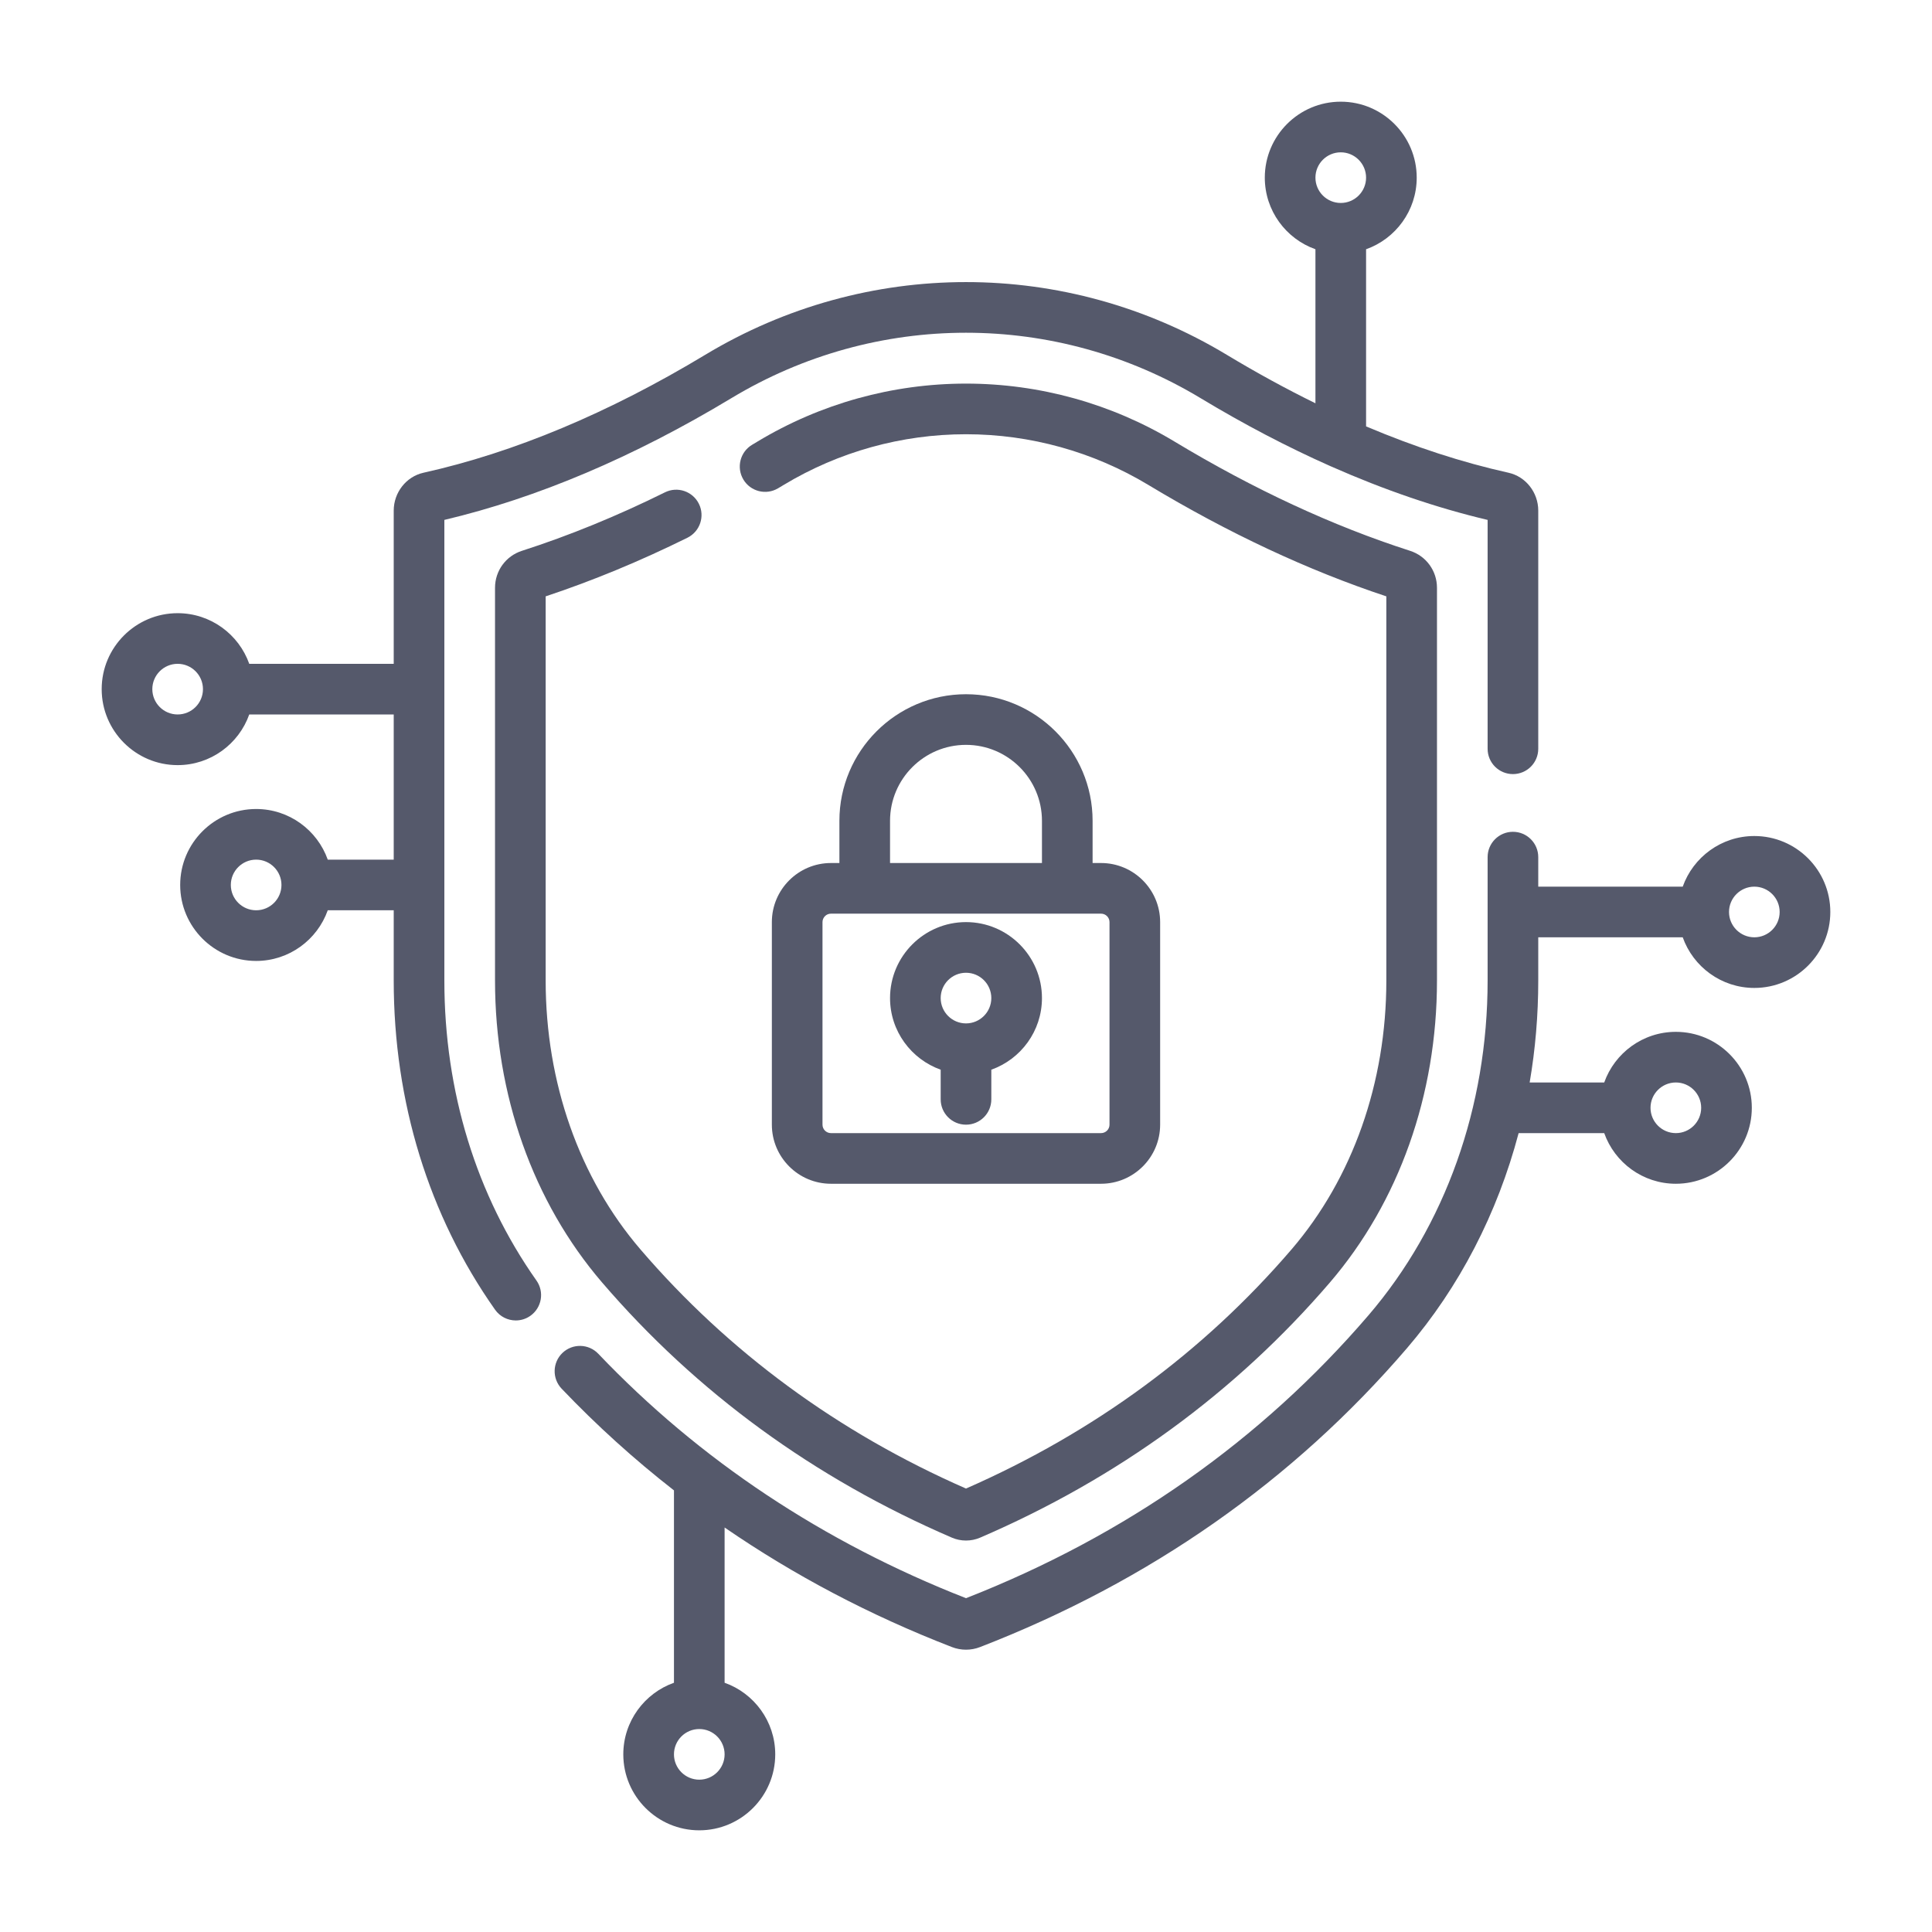
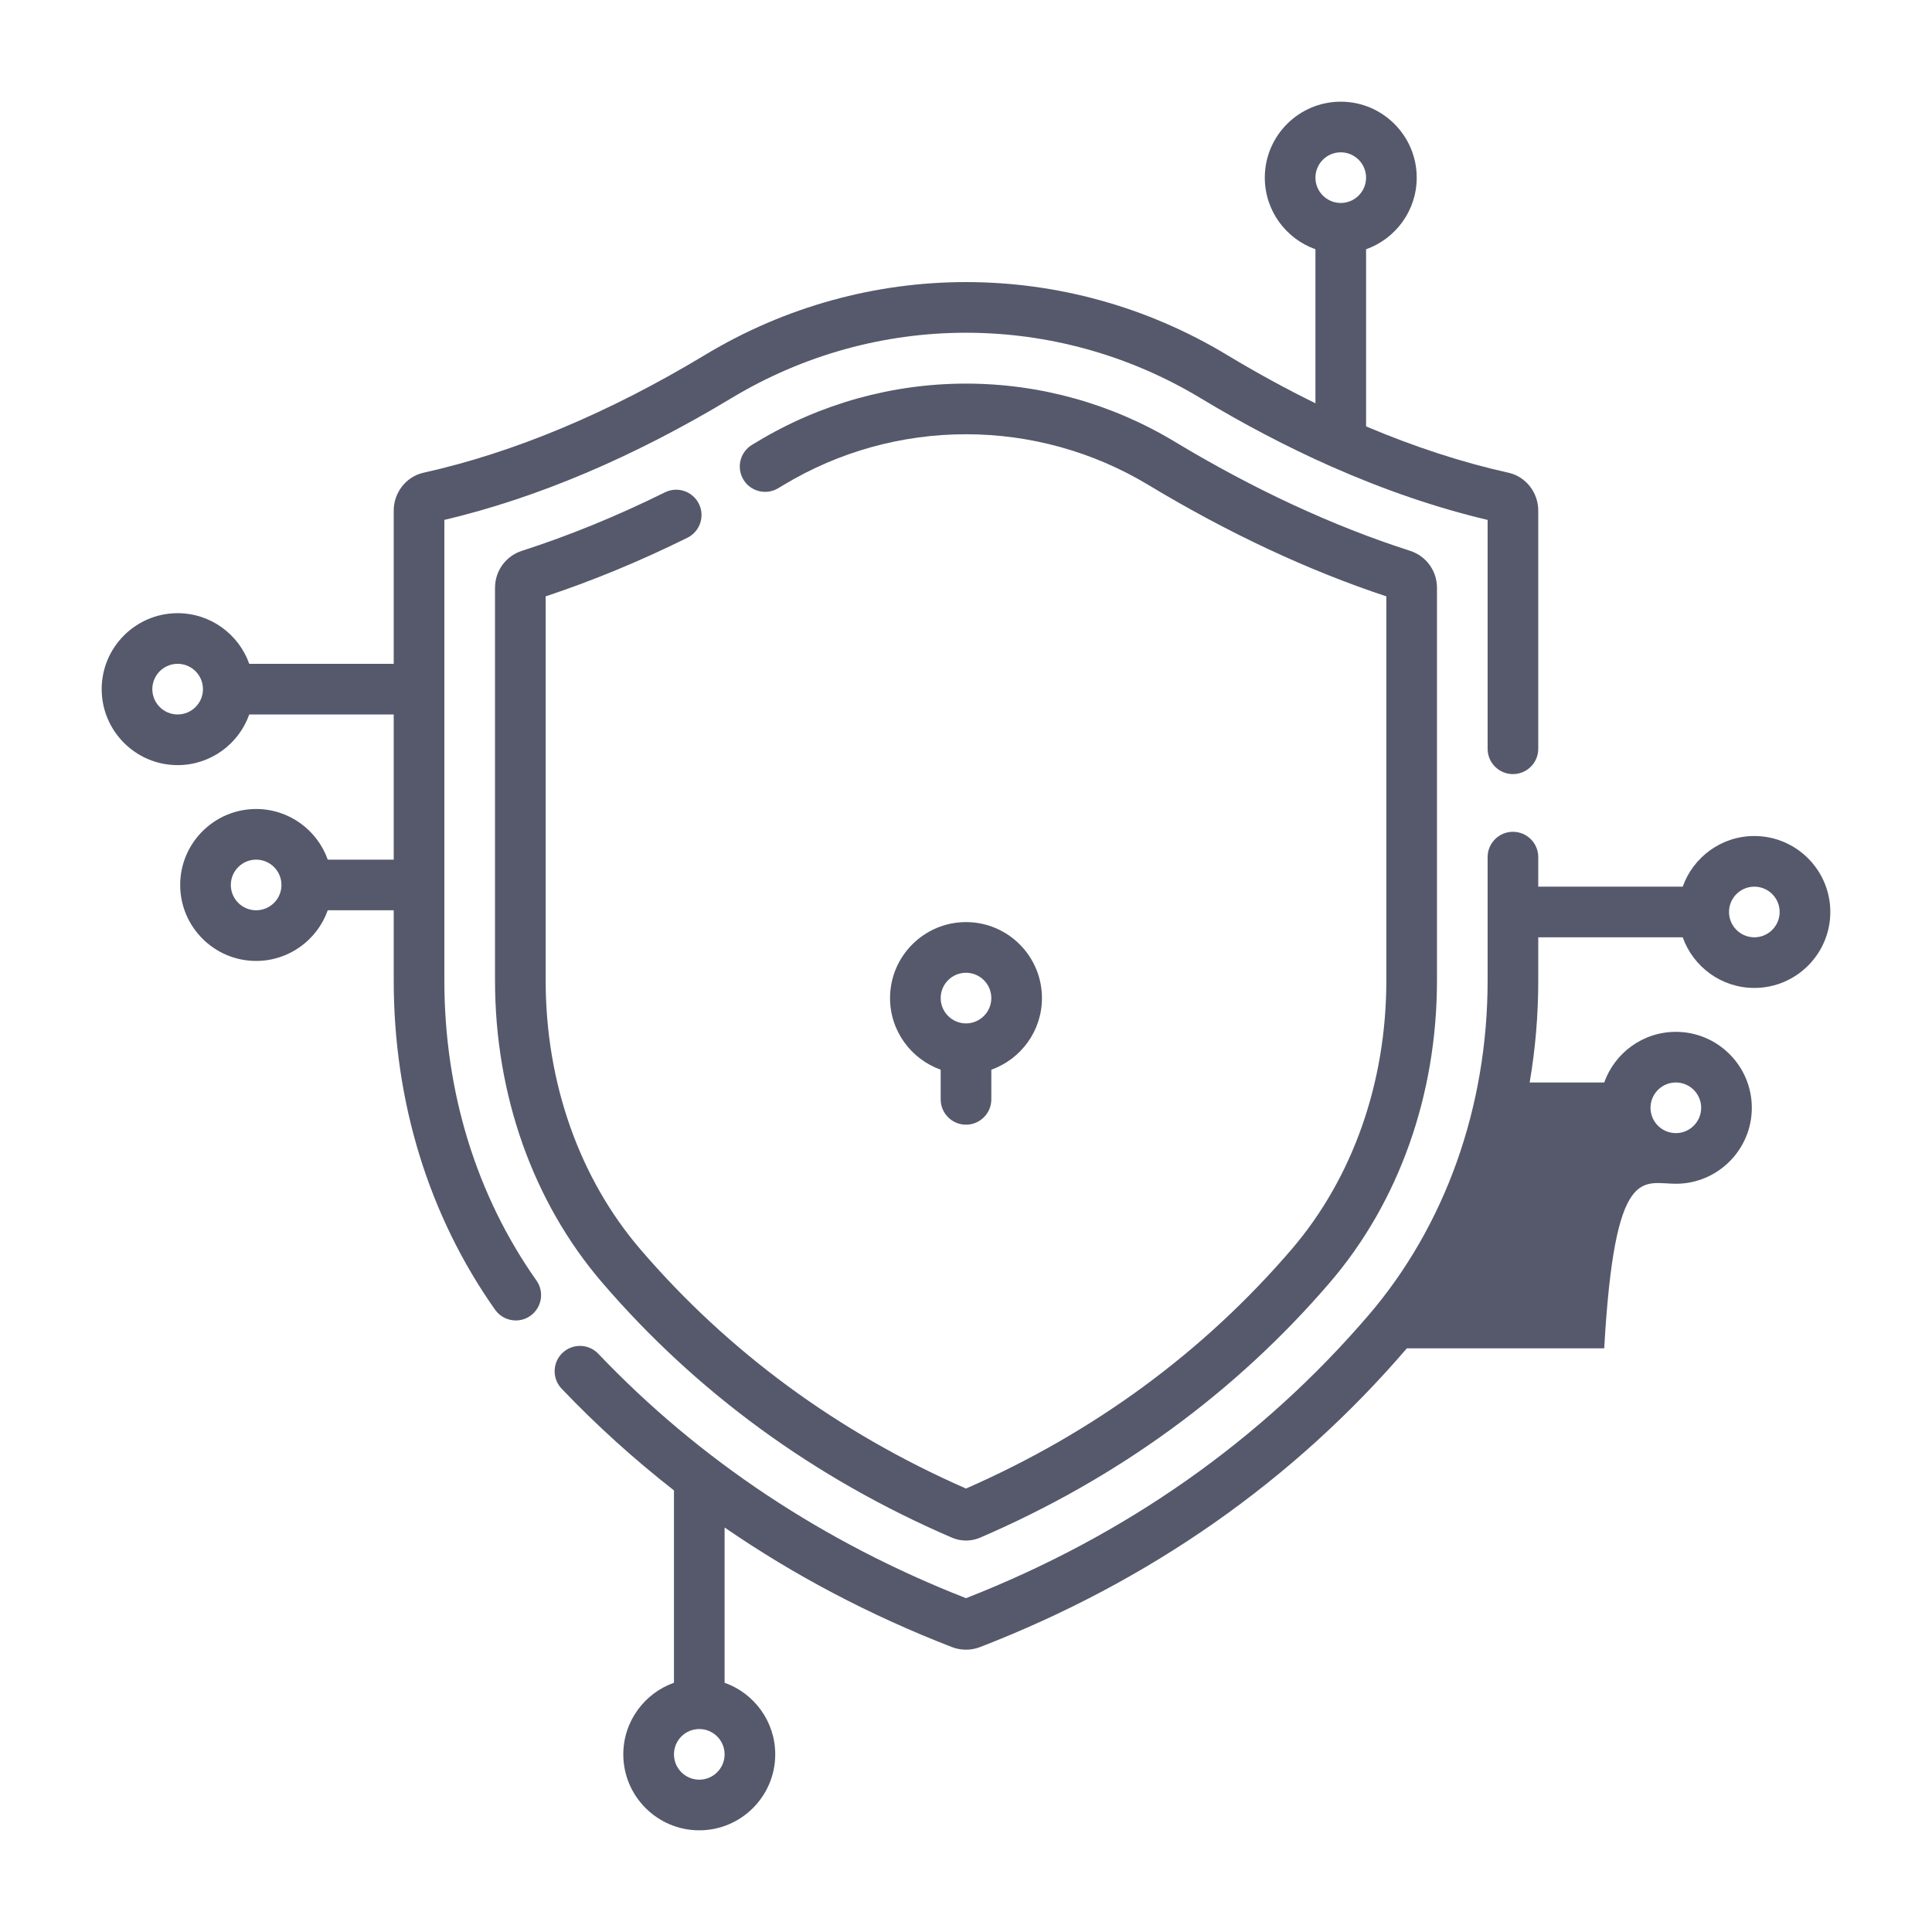
<svg xmlns="http://www.w3.org/2000/svg" width="76" height="76" viewBox="0 0 76 76" fill="none">
  <g filter="url(#filter0_d_2056_6518)">
-     <path d="M69.011 28.887C67.713 28.887 66.606 29.719 66.194 30.879H60.511V29.717C60.511 29.167 60.066 28.721 59.515 28.721C58.965 28.721 58.519 29.167 58.519 29.717V34.573C58.519 39.54 56.854 44.218 53.83 47.743C49.606 52.665 44.281 56.407 38 58.869C32.384 56.668 27.518 53.434 23.536 49.254C23.156 48.855 22.526 48.84 22.127 49.219C21.729 49.599 21.714 50.229 22.093 50.627C23.468 52.07 24.943 53.404 26.512 54.628V62.195C25.353 62.606 24.519 63.713 24.519 65.012C24.519 66.66 25.86 68 27.508 68C29.155 68 30.496 66.66 30.496 65.012C30.496 63.714 29.663 62.606 28.504 62.195V56.088C31.238 57.969 34.224 59.544 37.445 60.791C37.624 60.86 37.812 60.895 38 60.895C38.188 60.895 38.376 60.86 38.554 60.791C45.217 58.211 50.865 54.257 55.342 49.04C57.413 46.626 58.905 43.728 59.739 40.574H63.106C63.518 41.734 64.625 42.566 65.924 42.566C67.571 42.566 68.912 41.226 68.912 39.578C68.912 37.93 67.571 36.59 65.924 36.59C64.625 36.59 63.518 37.423 63.106 38.582H60.173C60.397 37.275 60.511 35.933 60.511 34.573V32.871H66.194C66.606 34.031 67.713 34.863 69.011 34.863C70.659 34.863 72 33.523 72 31.875C72 30.227 70.659 28.887 69.011 28.887ZM27.508 66.008C26.958 66.008 26.512 65.561 26.512 65.012C26.512 64.462 26.958 64.016 27.508 64.016C28.057 64.016 28.504 64.462 28.504 65.012C28.504 65.561 28.057 66.008 27.508 66.008ZM65.924 38.582C66.473 38.582 66.92 39.029 66.92 39.578C66.92 40.127 66.473 40.574 65.924 40.574C65.374 40.574 64.927 40.127 64.927 39.578C64.927 39.029 65.374 38.582 65.924 38.582ZM69.011 32.871C68.462 32.871 68.015 32.424 68.015 31.875C68.015 31.326 68.462 30.879 69.011 30.879C69.561 30.879 70.007 31.326 70.007 31.875C70.007 32.424 69.561 32.871 69.011 32.871Z" fill="#55596B" />
+     <path d="M69.011 28.887C67.713 28.887 66.606 29.719 66.194 30.879H60.511V29.717C60.511 29.167 60.066 28.721 59.515 28.721C58.965 28.721 58.519 29.167 58.519 29.717V34.573C58.519 39.54 56.854 44.218 53.83 47.743C49.606 52.665 44.281 56.407 38 58.869C32.384 56.668 27.518 53.434 23.536 49.254C23.156 48.855 22.526 48.84 22.127 49.219C21.729 49.599 21.714 50.229 22.093 50.627C23.468 52.07 24.943 53.404 26.512 54.628V62.195C25.353 62.606 24.519 63.713 24.519 65.012C24.519 66.66 25.86 68 27.508 68C29.155 68 30.496 66.66 30.496 65.012C30.496 63.714 29.663 62.606 28.504 62.195V56.088C31.238 57.969 34.224 59.544 37.445 60.791C37.624 60.86 37.812 60.895 38 60.895C38.188 60.895 38.376 60.86 38.554 60.791C45.217 58.211 50.865 54.257 55.342 49.04H63.106C63.518 41.734 64.625 42.566 65.924 42.566C67.571 42.566 68.912 41.226 68.912 39.578C68.912 37.93 67.571 36.59 65.924 36.59C64.625 36.59 63.518 37.423 63.106 38.582H60.173C60.397 37.275 60.511 35.933 60.511 34.573V32.871H66.194C66.606 34.031 67.713 34.863 69.011 34.863C70.659 34.863 72 33.523 72 31.875C72 30.227 70.659 28.887 69.011 28.887ZM27.508 66.008C26.958 66.008 26.512 65.561 26.512 65.012C26.512 64.462 26.958 64.016 27.508 64.016C28.057 64.016 28.504 64.462 28.504 65.012C28.504 65.561 28.057 66.008 27.508 66.008ZM65.924 38.582C66.473 38.582 66.92 39.029 66.92 39.578C66.92 40.127 66.473 40.574 65.924 40.574C65.374 40.574 64.927 40.127 64.927 39.578C64.927 39.029 65.374 38.582 65.924 38.582ZM69.011 32.871C68.462 32.871 68.015 32.424 68.015 31.875C68.015 31.326 68.462 30.879 69.011 30.879C69.561 30.879 70.007 31.326 70.007 31.875C70.007 32.424 69.561 32.871 69.011 32.871Z" fill="#55596B" />
    <path d="M17.48 34.573V16.452C21.134 15.588 24.93 13.979 28.77 11.663C34.463 8.231 41.536 8.231 47.229 11.663C48.938 12.693 50.638 13.583 52.32 14.33C52.339 14.338 52.358 14.347 52.377 14.355C54.457 15.274 56.51 15.977 58.519 16.452V25.455C58.519 26.006 58.965 26.451 59.515 26.451C60.066 26.451 60.511 26.006 60.511 25.455V16.086C60.511 15.374 60.021 14.748 59.344 14.597C57.515 14.191 55.641 13.579 53.738 12.773V5.805C54.898 5.394 55.73 4.287 55.73 2.988C55.73 1.341 54.39 0 52.742 0C51.094 0 49.754 1.341 49.754 2.988C49.754 4.287 50.587 5.394 51.746 5.805V11.864C50.592 11.298 49.428 10.662 48.258 9.957C41.931 6.143 34.069 6.143 27.742 9.957C23.949 12.244 20.219 13.805 16.655 14.597C15.979 14.748 15.488 15.374 15.488 16.086V22.113H9.805C9.394 20.954 8.287 20.121 6.988 20.121C5.341 20.121 4 21.462 4 23.109C4 24.757 5.341 26.098 6.988 26.098C8.287 26.098 9.394 25.265 9.805 24.105H15.488V29.816H12.893C12.482 28.657 11.375 27.824 10.076 27.824C8.428 27.824 7.088 29.165 7.088 30.812C7.088 32.46 8.428 33.801 10.076 33.801C11.375 33.801 12.482 32.968 12.893 31.808H15.488V34.573C15.488 39.347 16.867 43.824 19.475 47.521C19.669 47.796 19.977 47.943 20.29 47.943C20.488 47.943 20.689 47.884 20.863 47.761C21.313 47.443 21.42 46.822 21.103 46.373C18.733 43.013 17.48 38.933 17.48 34.573ZM52.742 1.992C53.291 1.992 53.738 2.439 53.738 2.988C53.738 3.538 53.291 3.984 52.742 3.984C52.193 3.984 51.746 3.538 51.746 2.988C51.746 2.439 52.193 1.992 52.742 1.992ZM6.988 24.105C6.439 24.105 5.992 23.659 5.992 23.109C5.992 22.56 6.439 22.113 6.988 22.113C7.538 22.113 7.984 22.56 7.984 23.109C7.984 23.659 7.538 24.105 6.988 24.105ZM10.076 31.808C9.527 31.808 9.08 31.362 9.08 30.812C9.08 30.263 9.527 29.816 10.076 29.816C10.626 29.816 11.072 30.263 11.072 30.812C11.072 31.362 10.626 31.808 10.076 31.808Z" fill="#55596B" />
    <path d="M27.042 17.153C27.535 16.909 27.737 16.311 27.493 15.819C27.249 15.326 26.652 15.123 26.158 15.367C24.274 16.3 22.381 17.073 20.534 17.667C19.899 17.87 19.473 18.455 19.473 19.12V34.573C19.473 39.065 20.967 43.281 23.681 46.445C27.396 50.775 32.028 54.153 37.447 56.488C37.622 56.563 37.811 56.601 38 56.601C38.189 56.601 38.378 56.563 38.553 56.488C43.972 54.154 48.603 50.775 52.318 46.446C55.032 43.281 56.527 39.065 56.527 34.573V19.12C56.527 18.455 56.101 17.87 55.466 17.667C52.431 16.692 49.314 15.246 46.201 13.369C43.727 11.878 40.892 11.09 38 11.09C35.109 11.09 32.273 11.878 29.799 13.369L29.587 13.496C29.114 13.778 28.96 14.39 29.242 14.863C29.523 15.335 30.134 15.49 30.607 15.208C30.681 15.164 30.754 15.12 30.828 15.076C32.991 13.771 35.471 13.082 38 13.082C40.529 13.082 43.009 13.771 45.173 15.076C48.308 16.966 51.456 18.439 54.535 19.459V34.572C54.535 38.589 53.211 42.345 50.806 45.148C47.344 49.183 43.036 52.347 38 54.556C32.963 52.347 28.655 49.182 25.193 45.148C22.789 42.345 21.465 38.589 21.465 34.572V19.459C23.303 18.85 25.177 18.075 27.042 17.153Z" fill="#55596B" />
-     <path d="M38 23.309C35.254 23.309 33.02 25.543 33.02 28.289V29.949H32.688C31.406 29.949 30.363 30.992 30.363 32.273V40.242C30.363 41.523 31.406 42.566 32.688 42.566H43.312C44.594 42.566 45.637 41.523 45.637 40.242V32.273C45.637 30.992 44.594 29.949 43.312 29.949H42.98V28.289C42.98 25.543 40.746 23.309 38 23.309ZM35.012 28.289C35.012 26.641 36.352 25.301 38 25.301C39.648 25.301 40.988 26.641 40.988 28.289V29.949H35.012V28.289ZM43.645 32.273V40.242C43.645 40.425 43.496 40.574 43.312 40.574H32.688C32.504 40.574 32.355 40.425 32.355 40.242V32.273C32.355 32.09 32.504 31.941 32.688 31.941H43.312C43.496 31.941 43.645 32.09 43.645 32.273Z" fill="#55596B" />
    <path d="M38 32.273C36.352 32.273 35.012 33.614 35.012 35.262C35.012 36.56 35.845 37.667 37.004 38.079V39.246C37.004 39.796 37.45 40.242 38 40.242C38.55 40.242 38.996 39.796 38.996 39.246V38.079C40.156 37.667 40.988 36.56 40.988 35.262C40.988 33.614 39.648 32.273 38 32.273ZM38 36.258C37.451 36.258 37.004 35.811 37.004 35.262C37.004 34.712 37.451 34.266 38 34.266C38.549 34.266 38.996 34.712 38.996 35.262C38.996 35.811 38.549 36.258 38 36.258Z" fill="#55596B" />
  </g>
  <defs>
    <filter id="filter0_d_2056_6518" x="0" y="0" width="76" height="76" filterUnits="userSpaceOnUse" color-interpolation-filters="sRGB">
      <feFlood flood-opacity="0" result="BackgroundImageFix" />
      <feColorMatrix in="SourceAlpha" type="matrix" values="0 0 0 0 0 0 0 0 0 0 0 0 0 0 0 0 0 0 127 0" result="hardAlpha" />
      <feOffset dy="4" />
      <feGaussianBlur stdDeviation="2" />
      <feComposite in2="hardAlpha" operator="out" />
      <feColorMatrix type="matrix" values="0 0 0 0 0 0 0 0 0 0 0 0 0 0 0 0 0 0 0.25 0" />
      <feBlend mode="normal" in2="BackgroundImageFix" result="effect1_dropShadow_2056_6518" />
      <feBlend mode="normal" in="SourceGraphic" in2="effect1_dropShadow_2056_6518" result="shape" />
    </filter>
  </defs>
</svg>